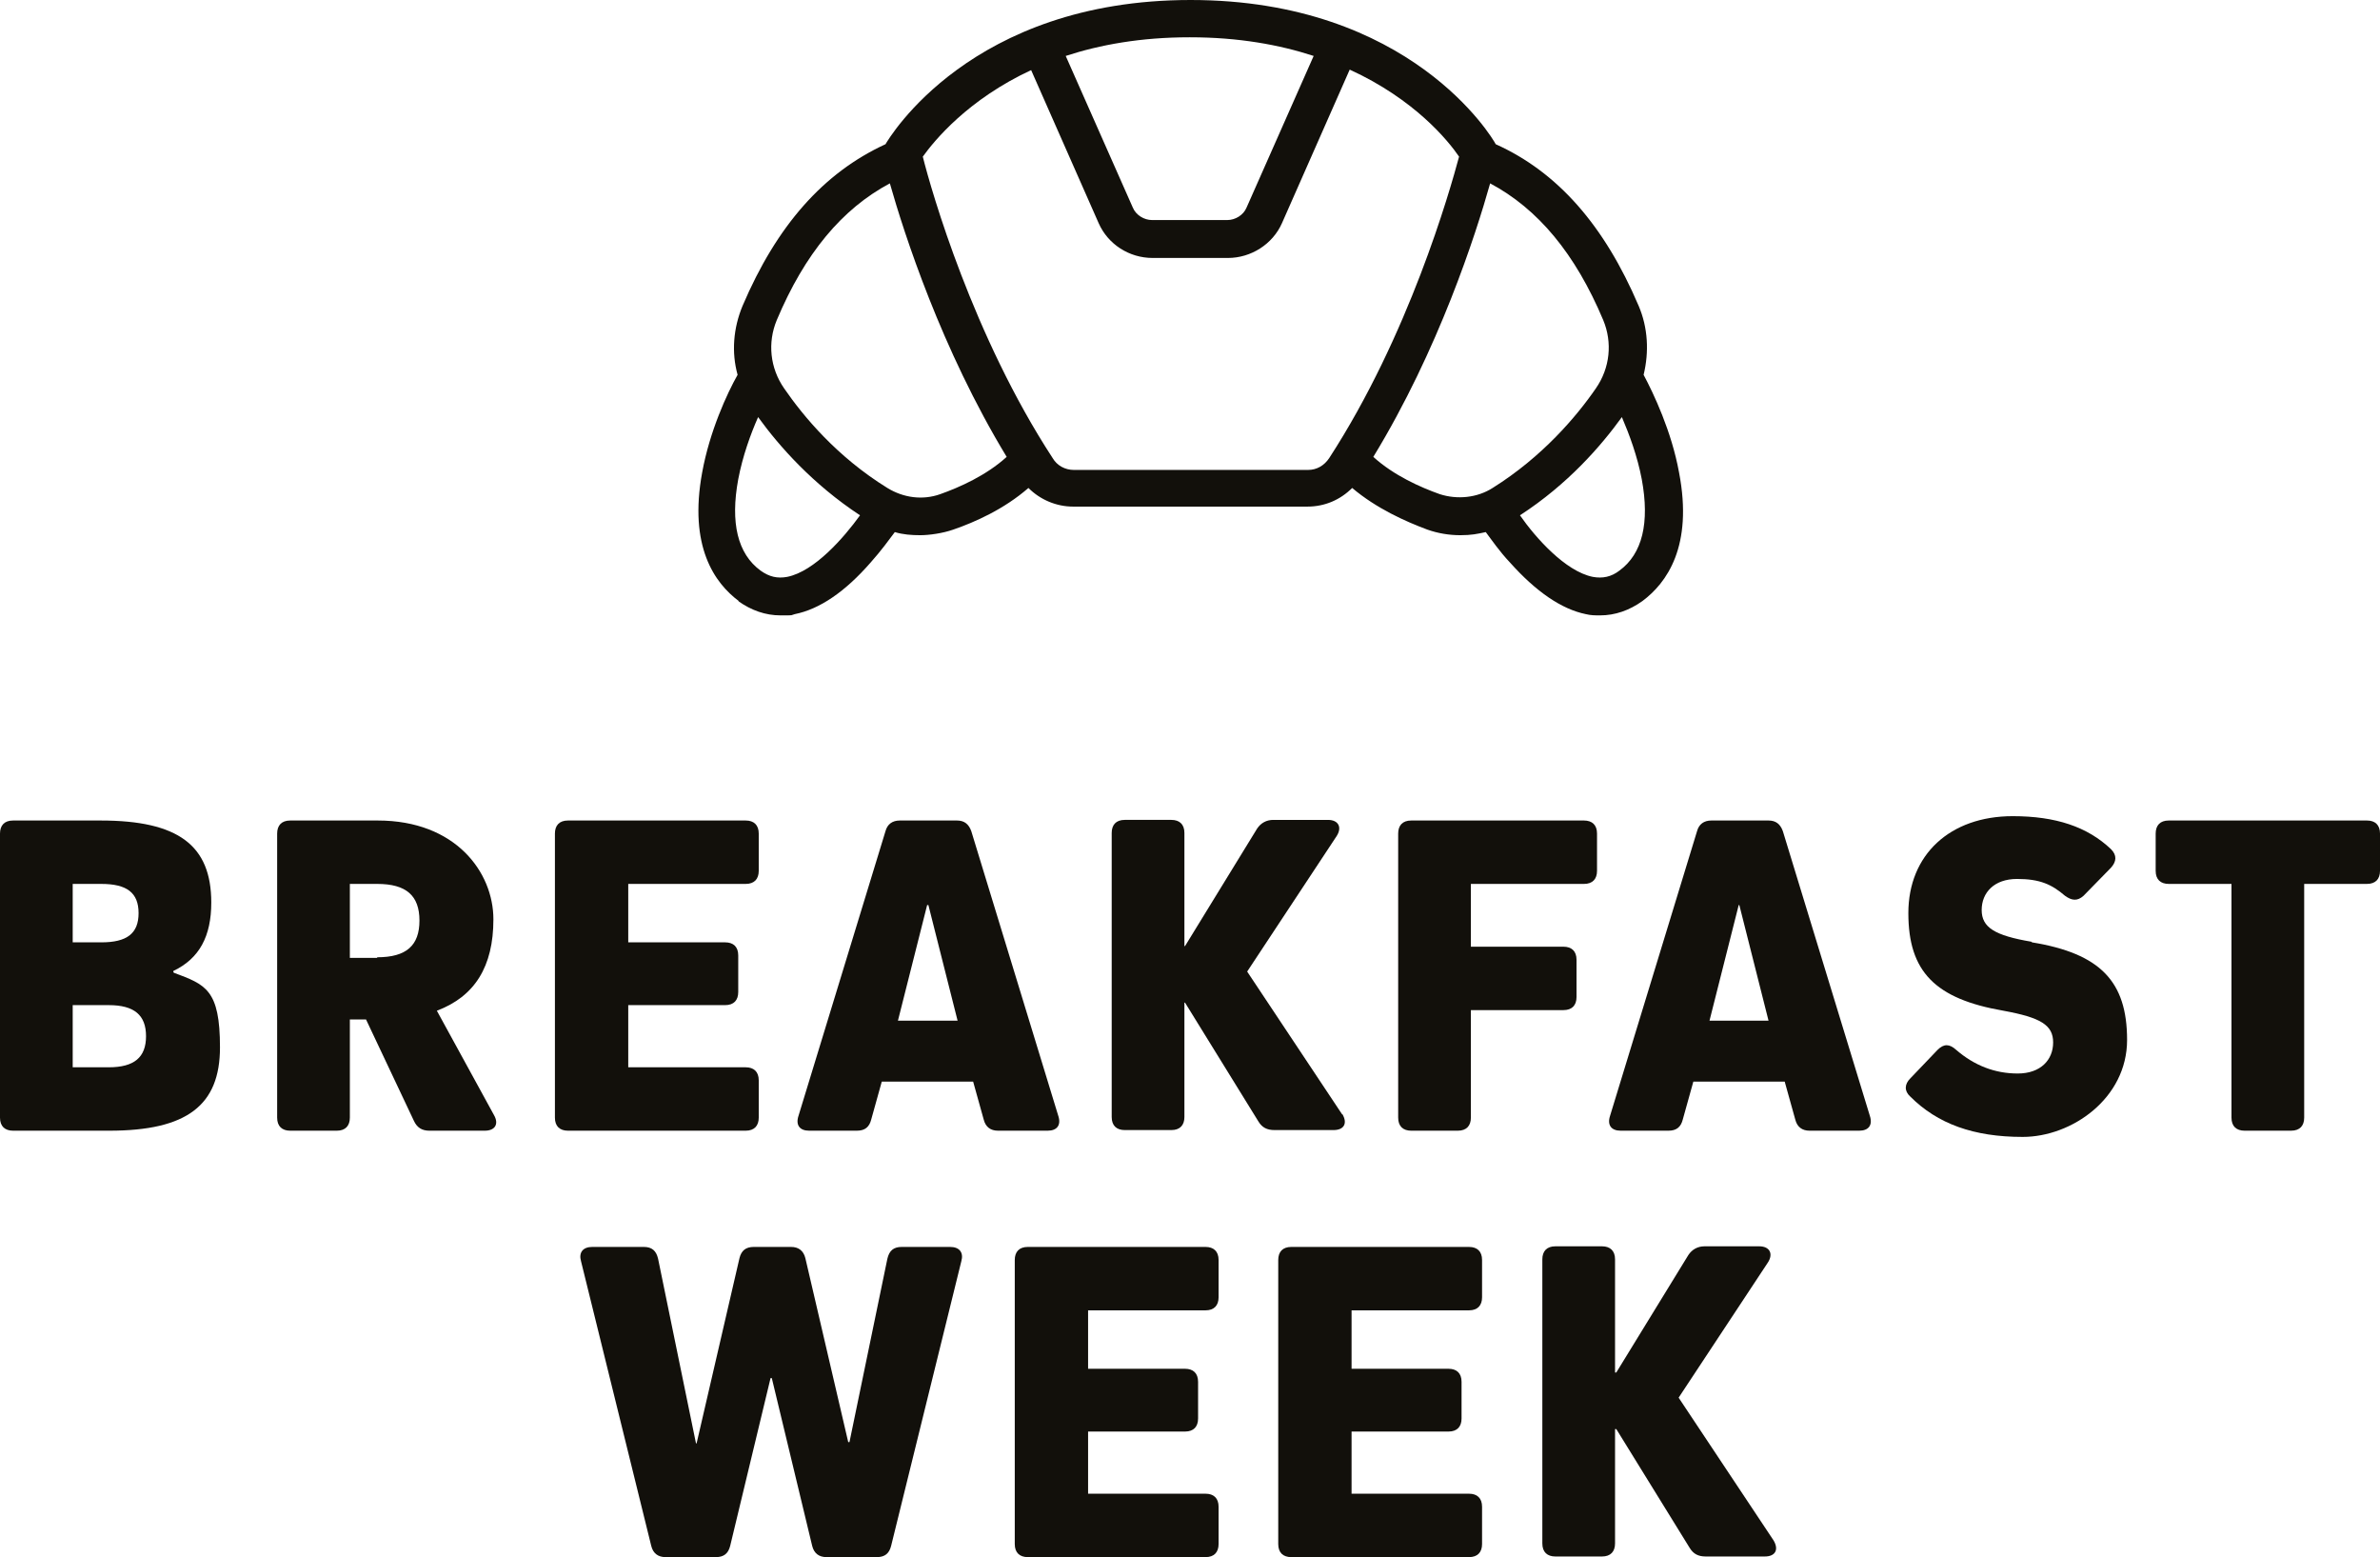
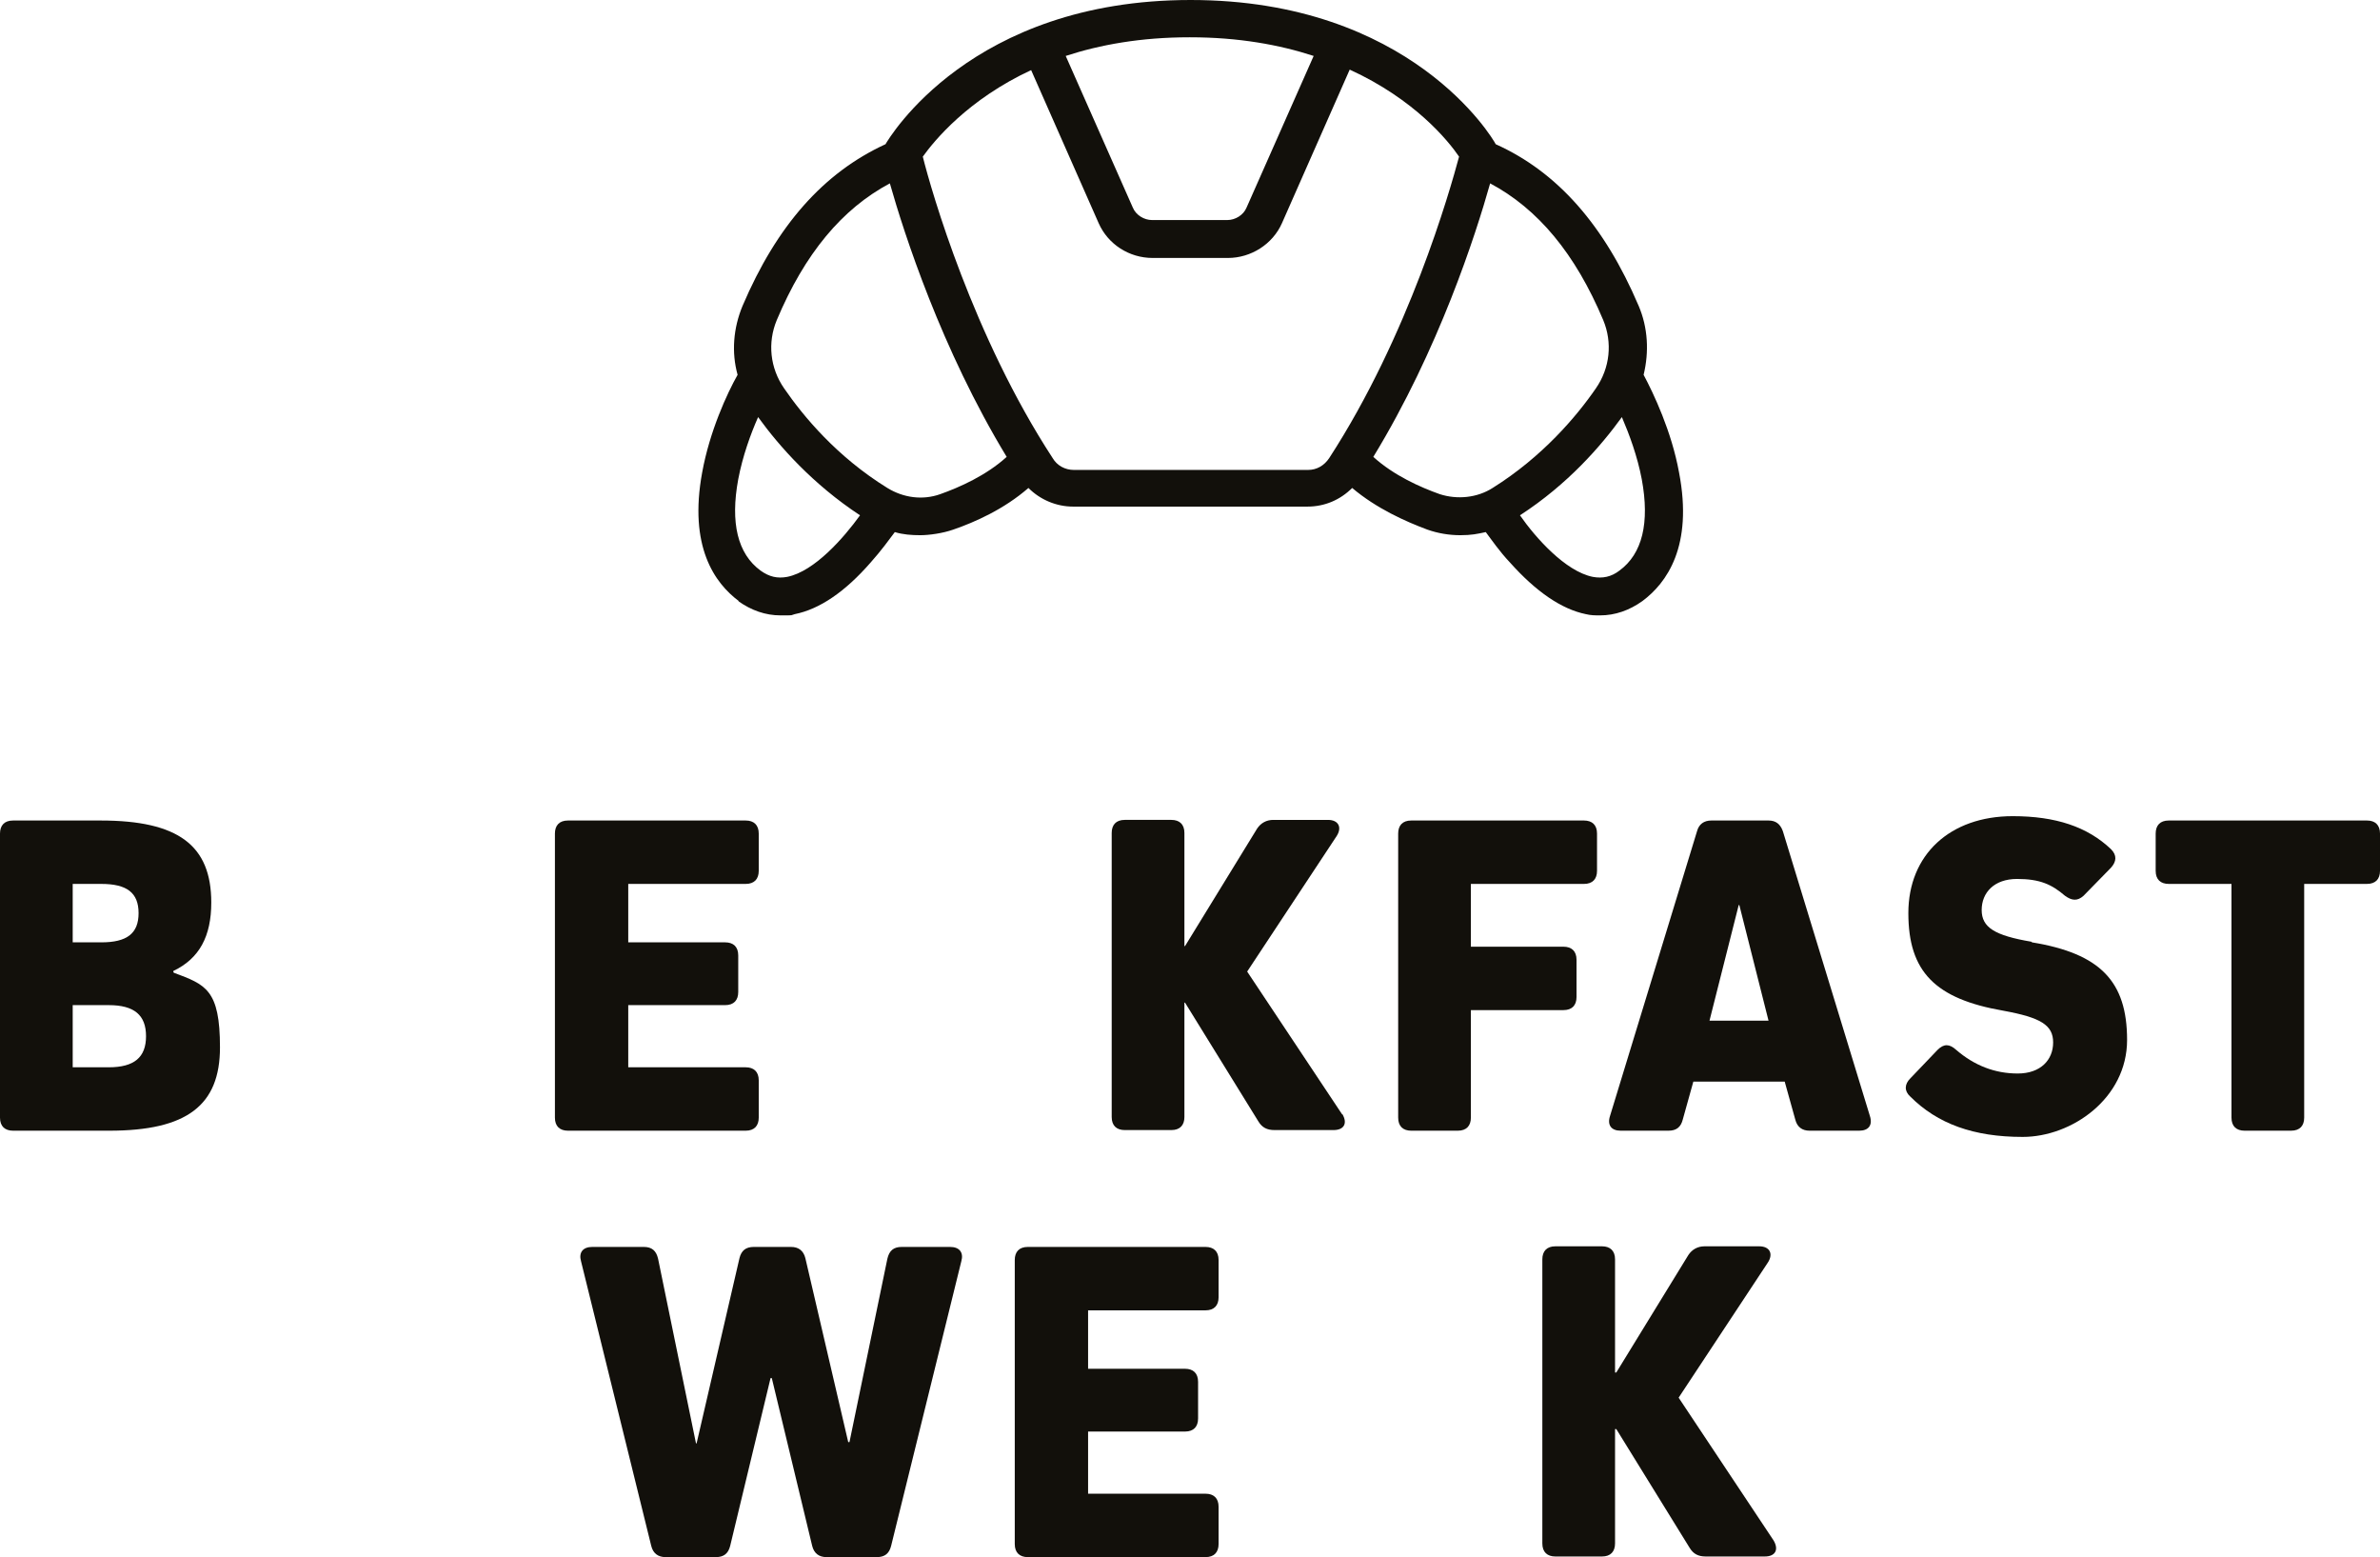
<svg xmlns="http://www.w3.org/2000/svg" id="Layer_1" data-name="Layer 1" version="1.1" viewBox="37 59.3 383 250.5">
  <defs>
    <style>       .cls-1 {         fill: #12100b;         stroke-width: 0px;       }     </style>
  </defs>
  <path class="cls-1" d="M155.8,156c2.1,1.5,4.4,2.3,6.8,2.3s1.5,0,2.3-.2c4-.8,8.1-3.6,12.2-8.3,1.7-1.9,3-3.7,3.9-4.9,1.3.4,2.7.5,4.1.5s3.6-.3,5.3-.9c3.5-1.2,8.2-3.3,12.1-6.7,1.9,1.9,4.5,3,7.2,3h37.7c2.8,0,5.3-1.1,7.2-3,3.9,3.3,8.6,5.4,12.1,6.7,1.7.6,3.5.9,5.3.9s2.7-.2,4.1-.5c.9,1.2,2.2,3.1,3.9,4.9,4.2,4.7,8.3,7.5,12.2,8.3.8.2,1.5.2,2.3.2,2.4,0,4.7-.8,6.8-2.3,3.9-2.9,8.2-8.8,5.9-20.7-1.2-6.6-4.1-12.7-5.7-15.7.9-3.7.7-7.6-.8-11.1-5.5-12.9-13-21.5-23-26h0c-.5-1-13.7-23.2-49.1-23.2h0s0,0,0,0,0,0,0,0h0c-35.4,0-48.5,22.2-49.1,23.2h0c-10,4.6-17.5,13.1-23,26-1.5,3.6-1.8,7.5-.8,11.1-1.7,3-4.5,9.1-5.7,15.7-2.2,11.9,2,17.8,5.9,20.7ZM301.2,136.4c1.3,7,.1,12-3.6,14.7-1.3,1-2.7,1.3-4.3,1-4.4-.9-9.2-6.3-11.7-9.9,7.7-5,13-11.1,16.4-15.8,1.2,2.8,2.5,6.3,3.2,10ZM276.8,88.8c7.7,4.1,13.7,11.3,18.2,22,1.5,3.6,1.1,7.7-1.2,11-3.1,4.5-8.6,11-16.6,16-2.5,1.6-5.7,1.9-8.5,1-3.1-1.1-7.4-3-10.7-6,10.5-17.2,16.5-35.8,18.8-44ZM228.5,65.3c7.8,0,14.4,1.2,19.9,3l-10.8,24.4c-.5,1.2-1.8,2-3.1,2h-12.1c-1.3,0-2.6-.8-3.1-2l-10.8-24.4c5.5-1.8,12.1-3,19.9-3ZM202.9,70.5l10.9,24.7c1.5,3.4,4.9,5.6,8.7,5.6h12.1c3.7,0,7.2-2.2,8.7-5.6l10.9-24.7c10.5,4.8,15.9,11.5,17.6,14-1.5,5.6-8.1,28.8-20.9,48.5-.8,1.2-2,1.9-3.4,1.9h-37.7c-1.4,0-2.7-.7-3.4-1.9-12.8-19.6-19.5-42.9-20.9-48.5,1.8-2.5,7.2-9.2,17.6-14ZM162,110.8c4.5-10.7,10.5-17.9,18.2-22,2.3,8.1,8.3,26.7,18.8,44-3.3,3-7.6,4.9-10.7,6-2.8,1-5.9.6-8.5-1-8.1-5-13.5-11.5-16.6-16-2.3-3.3-2.7-7.4-1.2-11ZM155.8,136.4c.7-3.7,2-7.3,3.2-10,3.4,4.7,8.8,10.8,16.4,15.8-2.6,3.6-7.3,9-11.7,9.9-1.6.3-2.9,0-4.3-1-3.7-2.7-4.9-7.7-3.6-14.7Z" />
  <g>
    <path class="cls-1" d="M64.9,215.7v-.2c4.2-2,6.1-5.6,6.1-11,0-9.2-5.3-13.2-17.8-13.2h-14.1c-1.4,0-2.1.8-2.1,2.1v45.7c0,1.4.8,2.1,2.1,2.1h15.5c12.5,0,17.8-4.1,17.8-13.4s-2.3-10.1-7.4-12ZM48.7,201.5h4.6c4.1,0,6,1.4,6,4.7s-1.9,4.7-6,4.7h-4.6v-9.4ZM54.5,231h-5.8v-10h5.8c4.1,0,6,1.6,6,5s-1.9,5-6,5Z" />
-     <path class="cls-1" d="M107.3,221.9c6.1-2.3,9.1-7.1,9.1-14.7s-6.1-15.9-18.6-15.9h-14.1c-1.4,0-2.1.8-2.1,2.1v45.7c0,1.4.8,2.1,2.1,2.1h7.5c1.4,0,2.1-.8,2.1-2.1v-15.8h2.6l7.7,16.3c.5,1.1,1.3,1.6,2.5,1.6h8.9c1.7,0,2.3-1.1,1.5-2.5l-9.2-16.8ZM97.7,213.4h-4.4v-11.9h4.4c4.7,0,6.8,1.9,6.8,5.9s-2.1,5.9-6.8,5.9Z" />
    <path class="cls-1" d="M159.1,239.1v-6c0-1.4-.8-2.1-2.1-2.1h-18.9v-10h15.6c1.4,0,2.1-.8,2.1-2.1v-5.9c0-1.4-.8-2.1-2.1-2.1h-15.6v-9.4h18.9c1.4,0,2.1-.8,2.1-2.1v-6c0-1.4-.8-2.1-2.1-2.1h-28.6c-1.4,0-2.1.8-2.1,2.1v45.7c0,1.4.8,2.1,2.1,2.1h28.6c1.4,0,2.1-.8,2.1-2.1Z" />
-     <path class="cls-1" d="M207.3,238.8l-14-45.8c-.4-1.1-1.1-1.7-2.3-1.7h-9.2c-1.2,0-2,.6-2.3,1.7l-14,45.8c-.5,1.5.2,2.4,1.7,2.4h7.7c1.3,0,2-.6,2.3-1.8l1.7-6.1h14.7l1.7,6.1c.3,1.2,1.1,1.8,2.3,1.8h8c1.5,0,2.2-.9,1.7-2.4ZM181.5,223.5l4.7-18.6h.2l4.7,18.6h-9.5Z" />
    <path class="cls-1" d="M253,238.6l-15.3-23,14.4-21.8c.9-1.4.3-2.6-1.4-2.6h-8.8c-1.1,0-2,.5-2.6,1.4l-11.6,18.9h-.1v-18.2c0-1.4-.8-2.1-2.1-2.1h-7.5c-1.4,0-2.1.8-2.1,2.1v45.7c0,1.4.8,2.1,2.1,2.1h7.5c1.4,0,2.1-.8,2.1-2.1v-18.4h.1l11.8,19.1c.6,1,1.4,1.4,2.6,1.4h9.5c1.7,0,2.3-1.1,1.4-2.6Z" />
    <path class="cls-1" d="M291.9,201.5c1.4,0,2.1-.8,2.1-2.1v-6c0-1.4-.8-2.1-2.1-2.1h-27.8c-1.4,0-2.1.8-2.1,2.1v45.7c0,1.4.8,2.1,2.1,2.1h7.5c1.4,0,2.1-.8,2.1-2.1v-17.3h14.9c1.4,0,2.1-.8,2.1-2.1v-6c0-1.4-.8-2.1-2.1-2.1h-14.9v-10.1h18.2Z" />
    <path class="cls-1" d="M323.9,193c-.4-1.1-1.1-1.7-2.3-1.7h-9.2c-1.2,0-2,.6-2.3,1.7l-14,45.8c-.5,1.5.2,2.4,1.7,2.4h7.7c1.3,0,2-.6,2.3-1.8l1.7-6.1h14.7l1.7,6.1c.3,1.2,1.1,1.8,2.3,1.8h8c1.5,0,2.2-.9,1.7-2.4l-14-45.8ZM312.1,223.5l4.7-18.6h.1l4.7,18.6h-9.5Z" />
    <path class="cls-1" d="M363.9,210.8c-5.9-1-8-2.3-8-5.1s2-5,5.7-5,5.6.9,7.7,2.7c1.1.8,2,.9,3,0l4.4-4.5c.9-1,1-2,0-3-3.8-3.6-8.9-5.3-15.8-5.3-10.1,0-16.8,6.2-16.8,15.6s4.3,13.8,15.3,15.7c6,1.1,8,2.3,8,5.1s-2,5-5.7,5-7-1.3-9.9-3.8c-1.1-1-2-1-3,0l-4.4,4.6c-.9.9-1,2,0,2.9,4.4,4.4,10.2,6.5,18.1,6.5s16.8-6.2,16.8-15.6-4.3-13.9-15.3-15.7Z" />
    <path class="cls-1" d="M417.9,191.3h-31.9c-1.4,0-2.1.8-2.1,2.1v6c0,1.4.8,2.1,2.1,2.1h10.1v37.6c0,1.4.8,2.1,2.1,2.1h7.5c1.4,0,2.1-.8,2.1-2.1v-37.6h10.1c1.4,0,2.1-.8,2.1-2.1v-6c0-1.4-.8-2.1-2.1-2.1Z" />
    <path class="cls-1" d="M190,259.9h-7.9c-1.3,0-2,.6-2.3,1.9l-6.1,29.5h-.2l-6.9-29.6c-.3-1.2-1.1-1.8-2.3-1.8h-6c-1.3,0-2,.6-2.3,1.8l-6.9,29.8h-.1l-6.1-29.7c-.3-1.3-1-1.9-2.3-1.9h-8.3c-1.5,0-2.2.9-1.8,2.3l11.3,45.8c.3,1.2,1.1,1.8,2.3,1.8h8.1c1.3,0,2-.6,2.3-1.8l6.5-27h.2l6.5,27c.3,1.2,1.1,1.8,2.3,1.8h8.1c1.3,0,2-.6,2.3-1.8l11.3-45.8c.4-1.4-.3-2.3-1.8-2.3Z" />
    <path class="cls-1" d="M231,259.9h-28.6c-1.4,0-2.1.8-2.1,2.1v45.7c0,1.4.8,2.1,2.1,2.1h28.6c1.4,0,2.1-.8,2.1-2.1v-6c0-1.4-.8-2.1-2.1-2.1h-18.9v-10h15.6c1.4,0,2.1-.8,2.1-2.1v-5.9c0-1.4-.8-2.1-2.1-2.1h-15.6v-9.4h18.9c1.4,0,2.1-.8,2.1-2.1v-6c0-1.4-.8-2.1-2.1-2.1Z" />
-     <path class="cls-1" d="M273.4,259.9h-28.6c-1.4,0-2.1.8-2.1,2.1v45.7c0,1.4.8,2.1,2.1,2.1h28.6c1.4,0,2.1-.8,2.1-2.1v-6c0-1.4-.8-2.1-2.1-2.1h-18.9v-10h15.6c1.4,0,2.1-.8,2.1-2.1v-5.9c0-1.4-.8-2.1-2.1-2.1h-15.6v-9.4h18.9c1.4,0,2.1-.8,2.1-2.1v-6c0-1.4-.8-2.1-2.1-2.1Z" />
    <path class="cls-1" d="M307.1,284.2l14.4-21.8c.9-1.4.3-2.6-1.4-2.6h-8.8c-1.1,0-2,.5-2.6,1.4l-11.6,18.9h-.2v-18.2c0-1.4-.8-2.1-2.1-2.1h-7.5c-1.4,0-2.1.8-2.1,2.1v45.7c0,1.4.8,2.1,2.1,2.1h7.5c1.4,0,2.1-.8,2.1-2.1v-18.4h.2l11.8,19.1c.6,1,1.4,1.4,2.6,1.4h9.5c1.7,0,2.3-1.1,1.4-2.6l-15.3-23Z" />
  </g>
</svg>